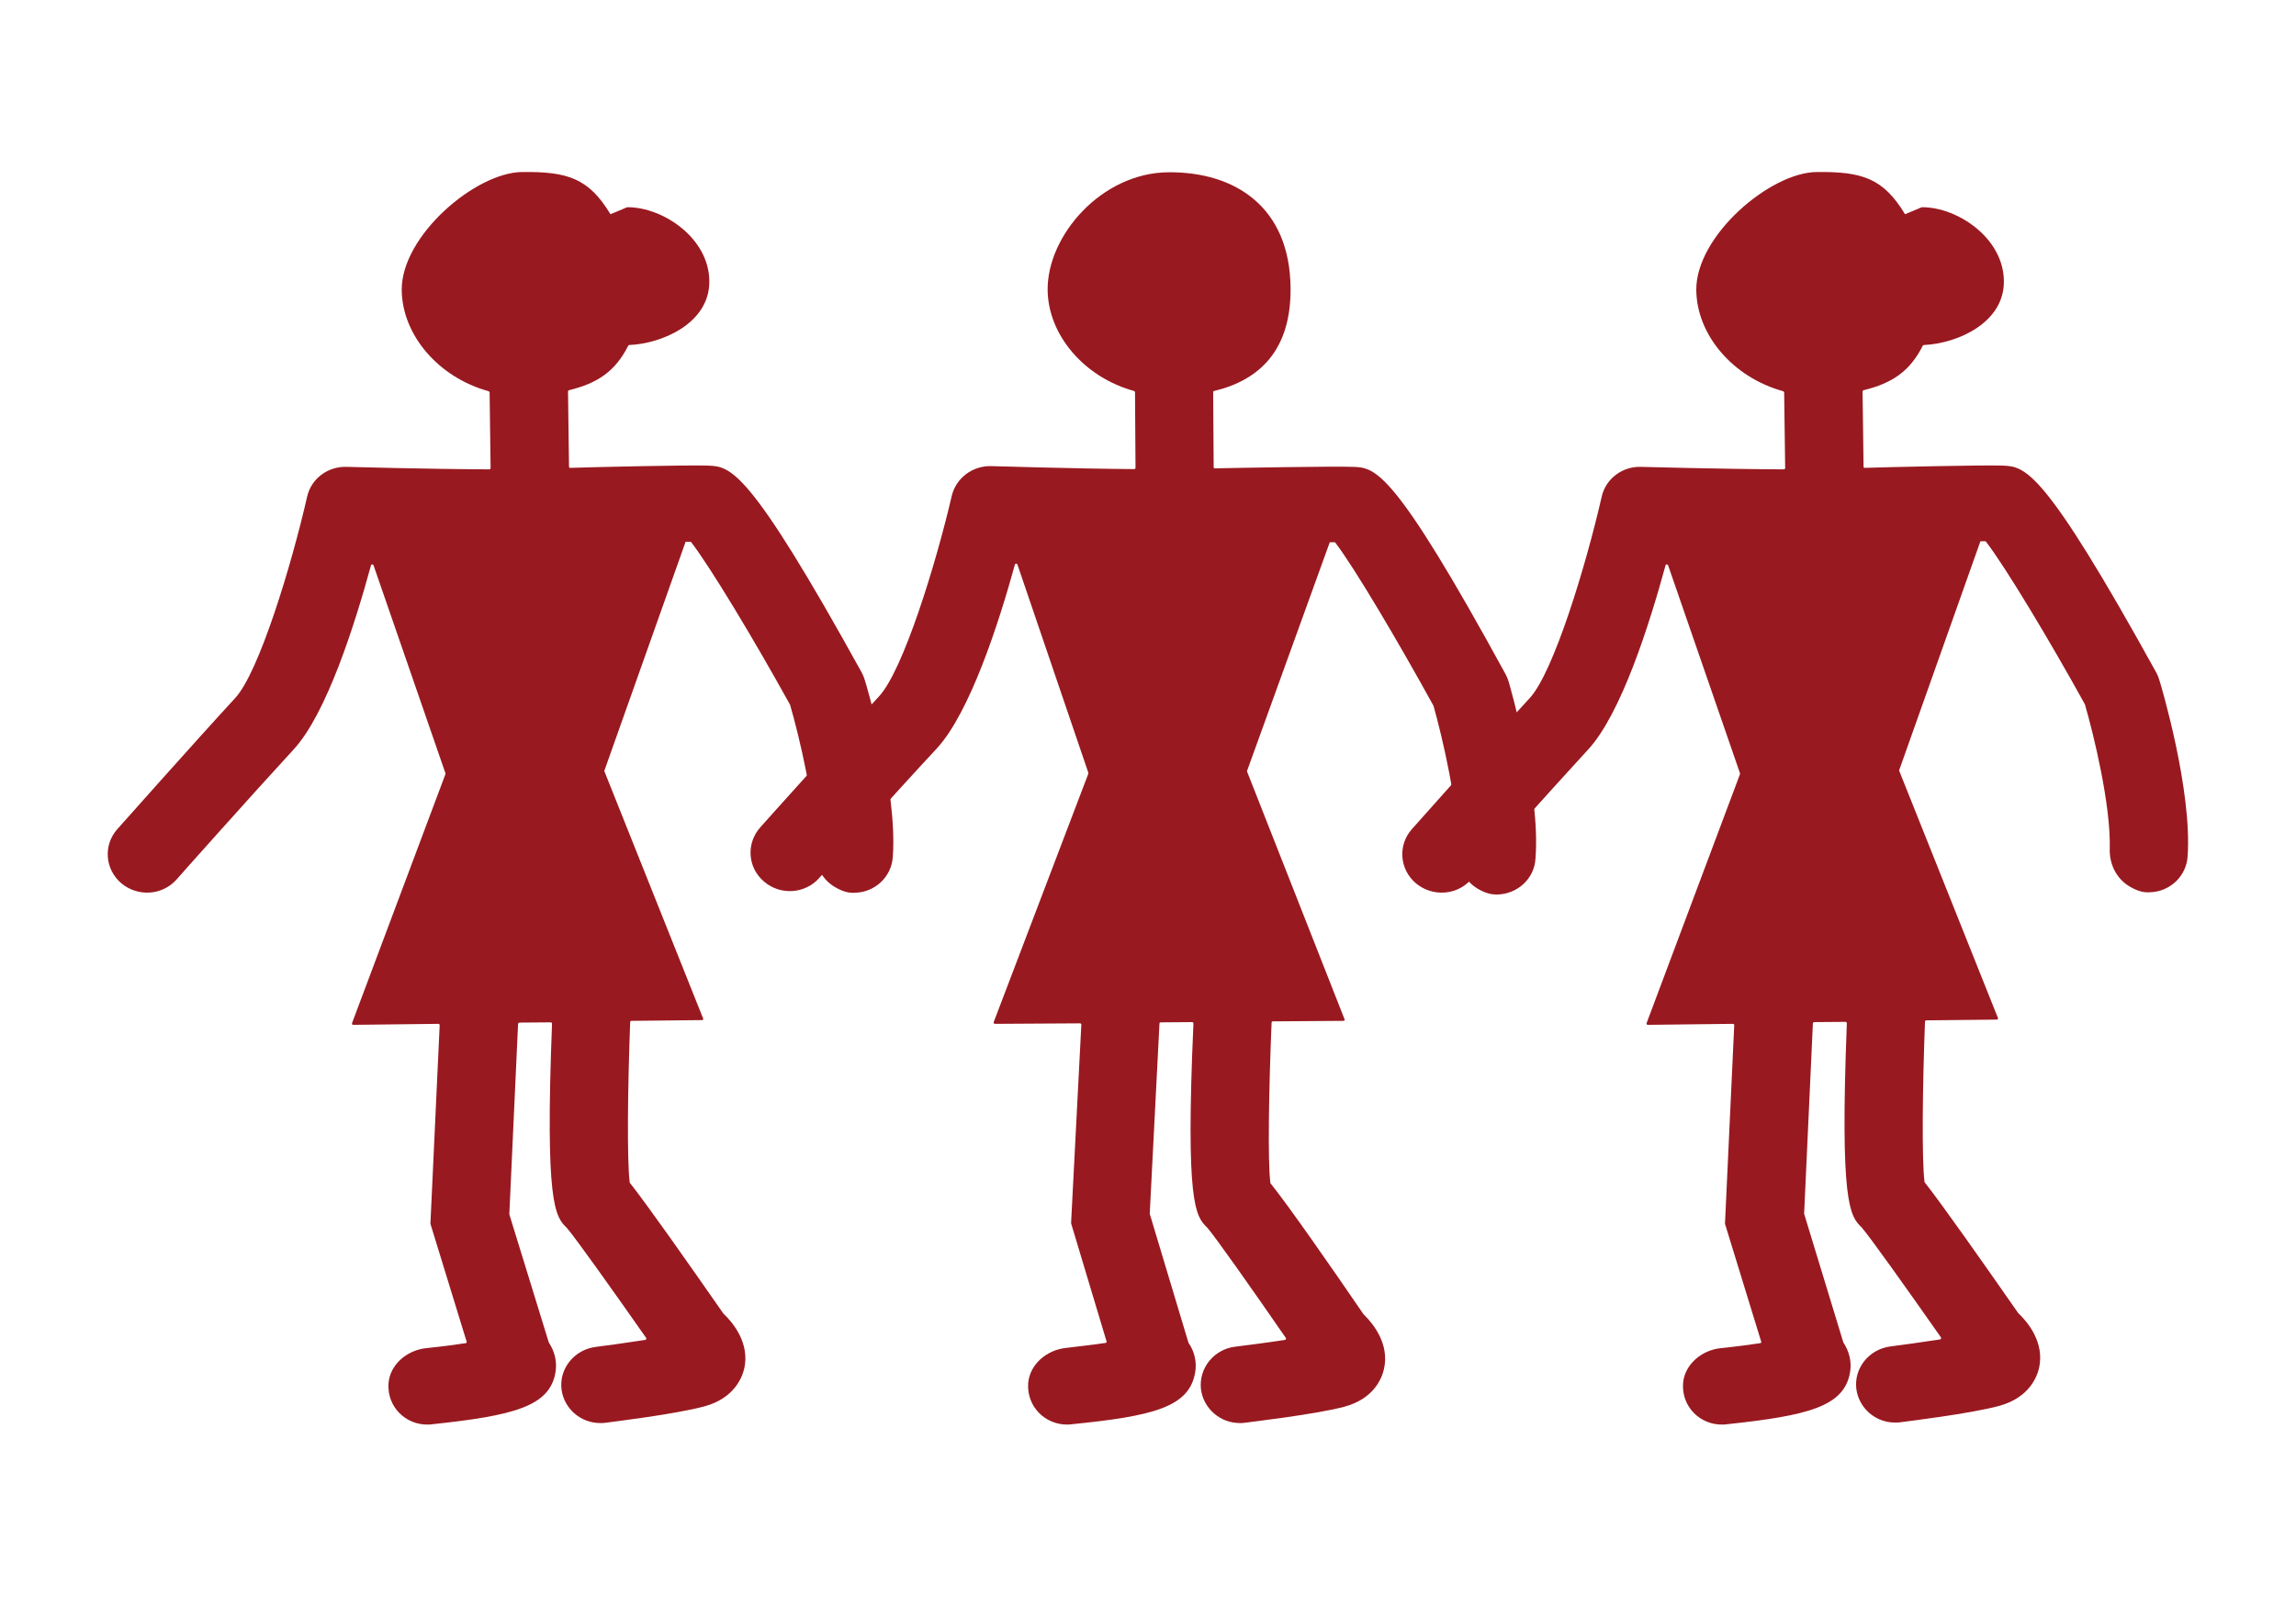
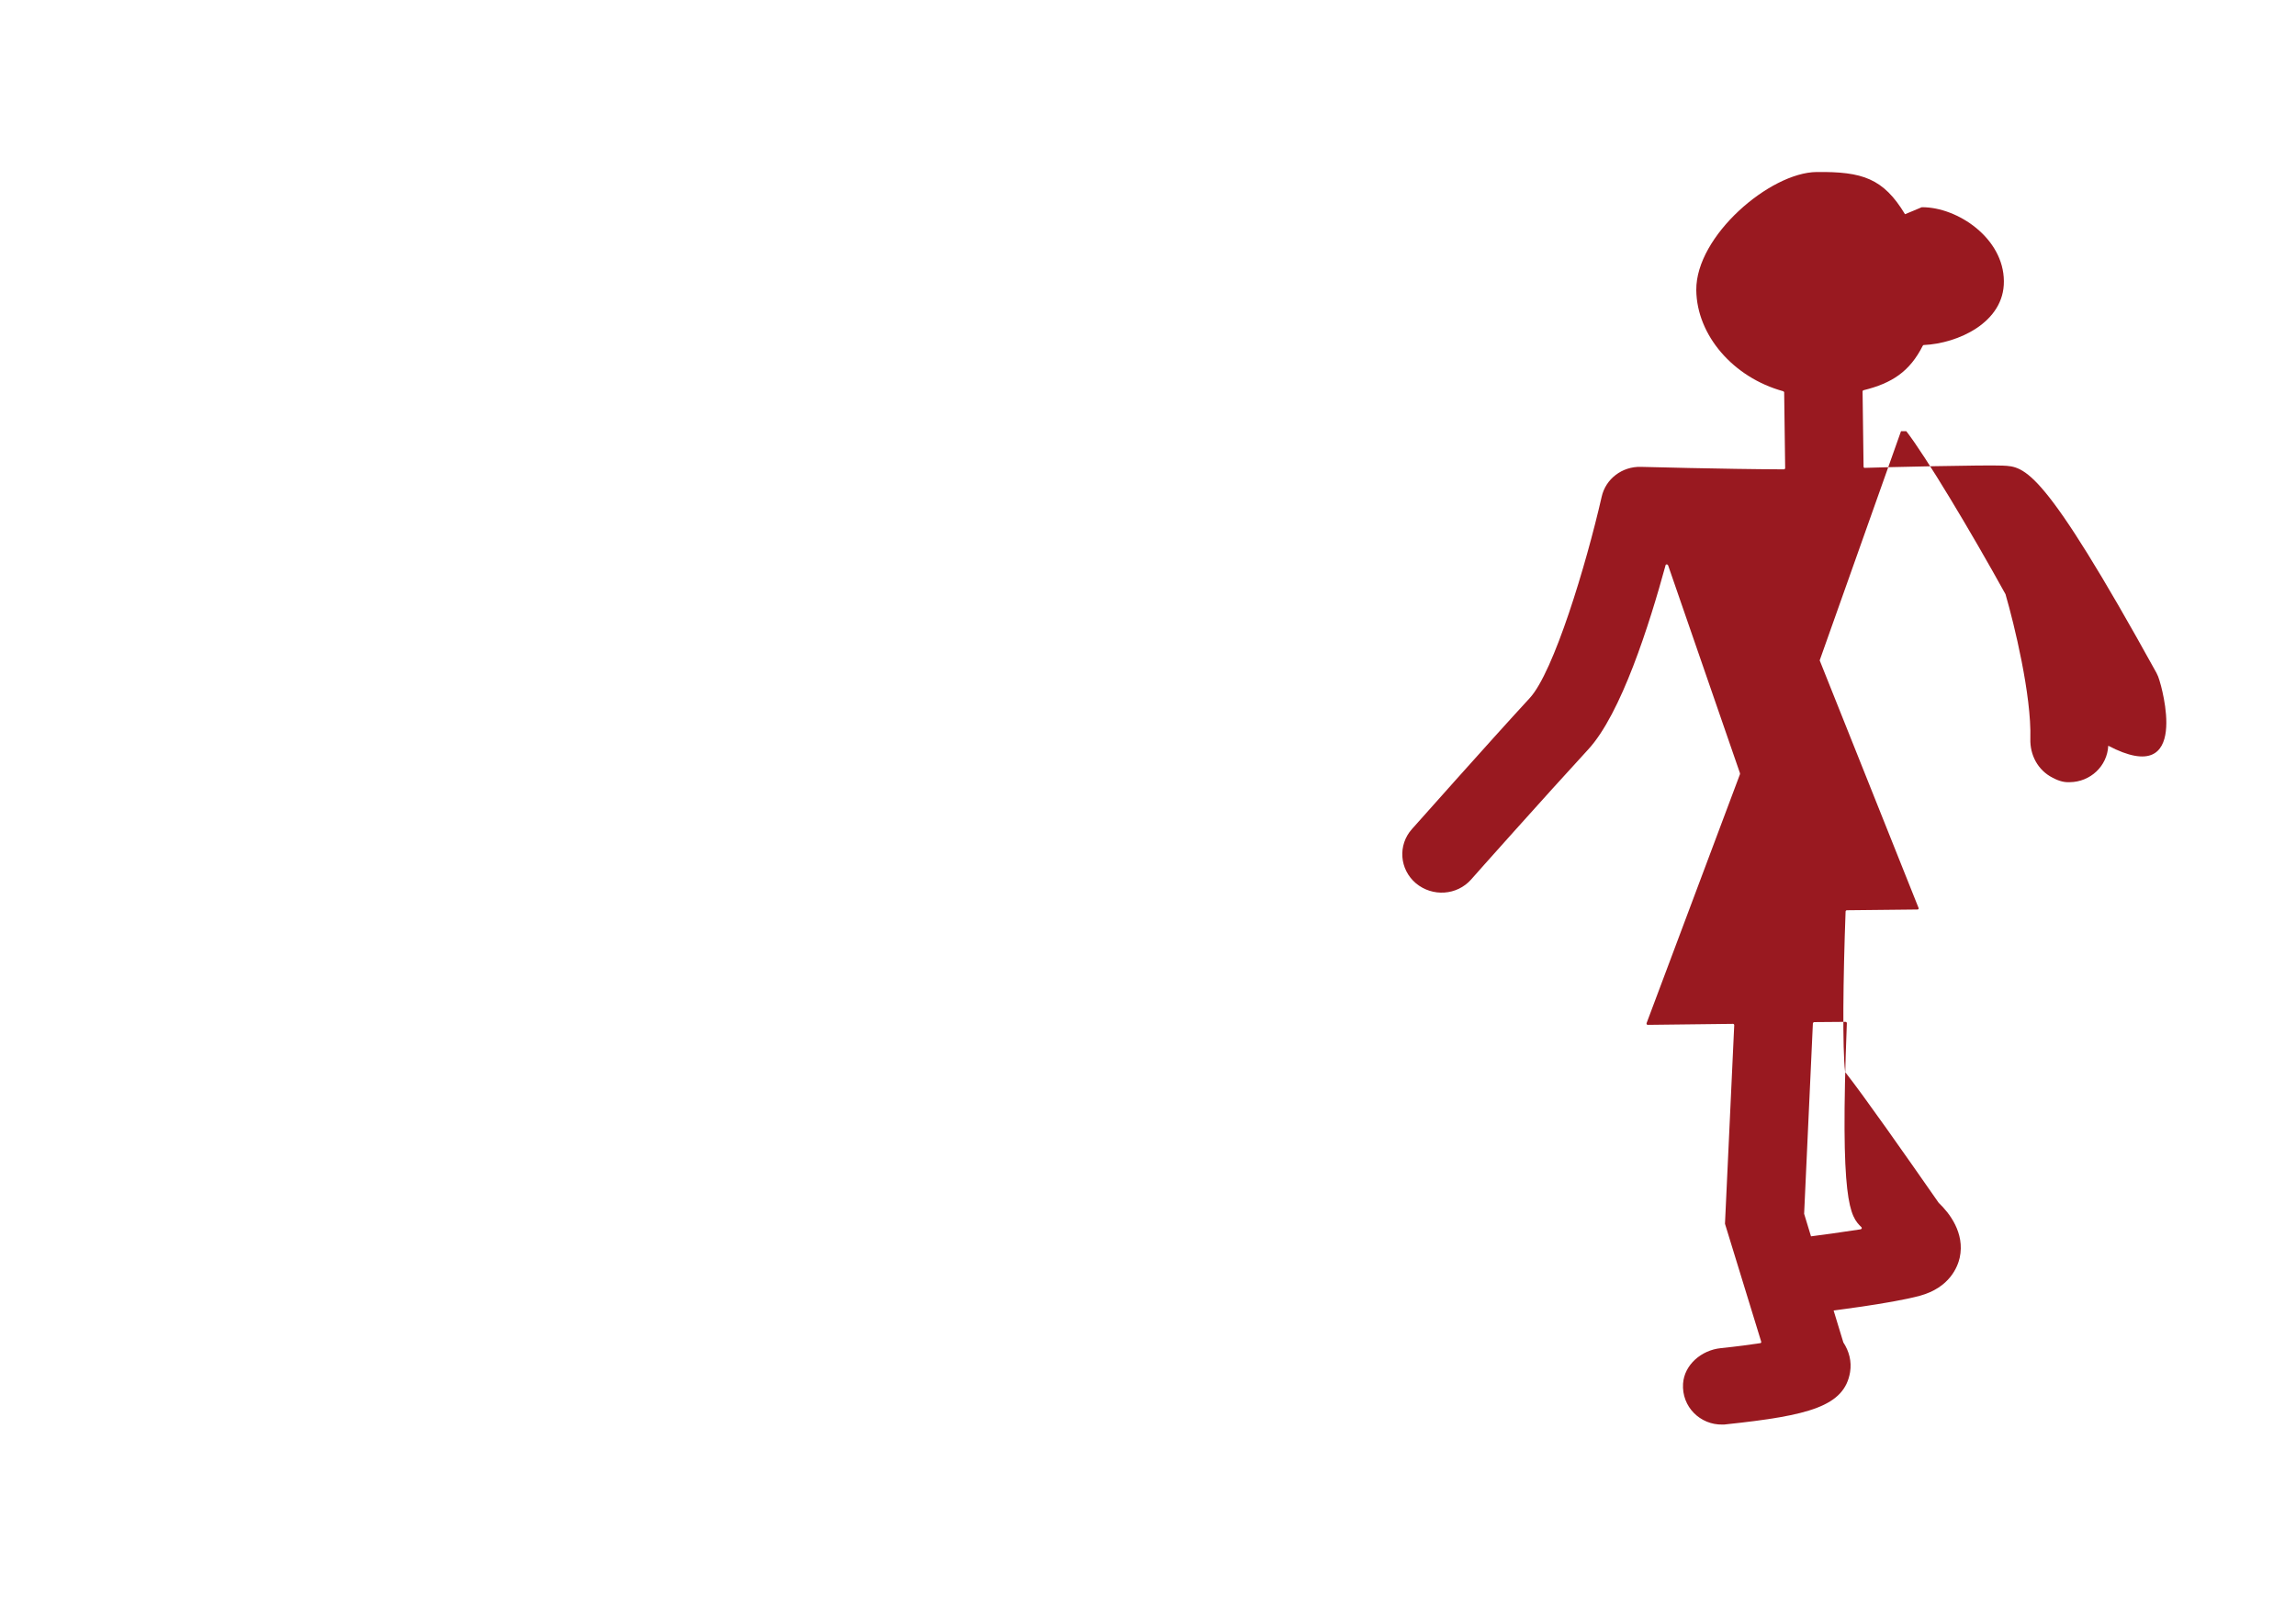
<svg xmlns="http://www.w3.org/2000/svg" id="Ebene_1" x="0px" y="0px" viewBox="0 0 919.6 639.6" xml:space="preserve">
  <g>
-     <path fill="#991920" d="M604.3,273.2c-0.3-1.1-0.7-2-1.2-3c-45.1-82.6-52.3-82.9-61.2-83.2c-7-0.3-46.3,0.4-55.4,0.6  c-0.3,0-0.4-0.3-0.4-0.5l-0.2-30.1c0-0.3,0.2-0.4,0.4-0.4c18-4.3,30.8-16.2,30.6-41.1c-0.2-32.5-22.1-46.7-48.9-46.5  c-26.9,0.2-48.5,25.4-48.4,47c0.1,18.1,14.6,35.1,34.6,40.6c0.2,0.1,0.4,0.3,0.4,0.4l0.2,30.4c0,0.3-0.3,0.5-0.5,0.5  c-24.7-0.2-57-1.2-57.3-1.2c-7.5-0.2-14.1,4.8-15.8,11.9c-6.3,27.2-19.5,70.1-29.2,80.4c-16.6,17.9-47.2,52-47.5,52.4  c-5.7,6.4-5.1,16.1,1.5,21.7c6.5,5.6,16.4,5,22.1-1.4c0.3-0.4,30.7-34.3,47.1-51.9c13.2-14.3,24.8-50,31.3-73.7  c0.2-0.5,0.8-0.4,1,0l28.4,83.4c0,0.1,0,0.3,0,0.4L398,409.4c-0.1,0.4,0.1,0.7,0.5,0.7l34.1-0.2c0.3,0,0.5,0.3,0.5,0.5l-4.1,79.4  c0,0.1,0,0.1,0,0.2l14.2,47.3c0.1,0.3-0.1,0.6-0.4,0.6c-3.9,0.6-9.1,1.2-15.8,2c-7.8,0.8-14.6,6.6-15.2,14.2  c-0.6,9.3,6.8,16.6,15.7,16.5c0.5,0,1,0,1.5-0.1c33.1-3.3,47.3-6.9,49.7-20.8c0.7-4.3-0.3-8.4-2.7-11.9l-15.5-51.6  c0-0.1,0-0.1,0-0.2l3.9-76.1c0-0.3,0.3-0.4,0.5-0.4l12.6-0.1c0.3,0,0.5,0.3,0.5,0.5c-3.2,72.1,0.8,77.3,5.5,81.8  c3.1,3.5,17.4,23.8,31.5,44.2c0.2,0.4,0,0.7-0.4,0.8c-7.7,1.2-15.9,2.2-19.8,2.7c-8.6,1-14.7,8.6-13.8,17c1,7.8,7.7,13.6,15.6,13.6  c0.6,0,1.2,0,1.8-0.1c2.8-0.4,28-3.3,39.9-6.4c12.1-3.2,15.2-11.6,16-15.1c2.3-10-4.2-18.1-8.1-21.9c0,0,0,0-0.1-0.1  c-13.6-19.9-29.7-43-37.2-52.4c-0.1-0.1-0.1-0.2-0.1-0.3c-1.1-9.1-0.6-37.4,0.5-64.1c0-0.3,0.3-0.5,0.5-0.5l28.3-0.2  c0.4,0,0.6-0.4,0.4-0.7l-39-99.1c-0.1-0.1-0.1-0.3,0-0.4l33.1-91.5c0.7,0,1.5,0,2.1,0c7.7,10,25.3,39.8,39.5,65.6v0.1  c3.3,11.7,10.2,40.4,9.6,57.8c-0.3,6.5,3,12.6,8.8,15.7c2.8,1.5,4.9,1.9,6.9,1.9c8.2-0.1,15.1-6.3,15.5-14.5  C617.1,317.1,604.8,275,604.3,273.2z" />
-     <path fill="#991920" d="M346.4,272.5c-0.3-1.1-0.7-2-1.2-3c-45.5-82.4-52.6-82.6-61.6-83c-7-0.3-46.3,0.6-55.3,0.9  c-0.3,0-0.4-0.3-0.4-0.5l-0.4-30.1c0-0.3,0.2-0.4,0.4-0.5c11.4-2.8,18.5-7.5,23.7-17.8c0.1-0.2,0.3-0.3,0.4-0.3  c13.6-0.6,32.3-9,32.1-25.6C284,95.4,265.6,83,251.4,83c-0.1,0-0.1,0-0.2,0c-0.6,0.3-6.7,2.8-6.7,2.8  c-8.7-14.4-17.1-17.1-35.4-16.9c-18.7,0.2-48.4,25.6-48.2,47.3c0.2,18.1,14.8,35,34.8,40.5c0.2,0.1,0.4,0.3,0.4,0.4l0.4,30.4  c0,0.3-0.3,0.5-0.5,0.5c-24.7-0.1-57-1-57.3-1c-7.5-0.2-14.1,4.8-15.7,12c-6.2,27.2-19.2,70.2-28.8,80.6  c-16.5,17.9-46.9,52.2-47.2,52.5c-5.7,6.4-5,16.1,1.6,21.7c6.6,5.5,16.4,4.9,22.1-1.5c0.3-0.4,30.5-34.3,46.9-52.1  c13.2-14.3,24.5-50,31-73.8c0.1-0.5,0.8-0.4,1,0l28.8,83.3c0,0.1,0,0.3,0,0.4l-37.4,99.7c-0.1,0.4,0.1,0.7,0.5,0.7l34.1-0.4  c0.3,0,0.5,0.3,0.5,0.5l-3.7,79.4c0,0.1,0,0.1,0,0.2l14.5,47.2c0.1,0.3-0.1,0.6-0.4,0.6c-3.9,0.6-9.1,1.3-15.8,2  c-7.8,0.8-14.6,6.7-15.1,14.2c-0.6,9.3,6.9,16.6,15.8,16.4c0.5,0,1,0,1.5-0.1c33.1-3.5,47.3-7.2,49.6-20.9  c0.7-4.3-0.4-8.4-2.7-11.9L204,486.4c0-0.1,0-0.1,0-0.2l3.5-76.1c0-0.3,0.3-0.4,0.5-0.5l12.6-0.1c0.3,0,0.5,0.3,0.5,0.5  c-2.8,72.1,1.2,77.3,5.9,81.8c3.1,3.5,17.5,23.7,31.8,44.1c0.2,0.4,0,0.7-0.4,0.8c-7.7,1.2-15.8,2.3-19.8,2.8  c-8.6,1.1-14.7,8.7-13.7,17c1,7.8,7.8,13.6,15.7,13.5c0.6,0,1.2,0,1.8-0.1c2.8-0.4,28-3.4,39.8-6.6c12-3.3,15.1-11.7,15.9-15.2  c2.2-10-4.3-18.1-8.3-21.9c0,0,0,0-0.1-0.1c-13.8-19.8-30-42.9-37.4-52.3c-0.1-0.1-0.1-0.2-0.1-0.3c-1.1-9.1-0.8-37.4,0.2-64.1  c0-0.3,0.3-0.5,0.5-0.5l28.3-0.3c0.4,0,0.6-0.4,0.4-0.7l-39.5-98.9c-0.1-0.1-0.1-0.3,0-0.4l32.5-91.6c0.7,0,1.5,0,2.1,0  c7.7,9.9,25.6,39.7,39.8,65.4v0.1c3.4,11.7,10.4,40.3,9.9,57.7c-0.2,6.5,3,12.6,8.9,15.6c2.8,1.5,4.9,1.9,6.9,1.8  c8.2-0.1,15-6.4,15.4-14.6C359.5,316.3,347,274.3,346.4,272.5z" />
-     <path fill="#991920" d="M864.9,272.5c-0.3-1.1-0.7-2-1.2-3c-45.5-82.4-52.6-82.6-61.6-83c-7-0.3-46.3,0.6-55.3,0.9  c-0.3,0-0.4-0.3-0.4-0.5l-0.4-30.1c0-0.3,0.2-0.4,0.4-0.5c11.4-2.8,18.5-7.5,23.7-17.8c0.1-0.2,0.3-0.3,0.4-0.3  c13.6-0.6,32.3-9,32.1-25.6C802.5,95.4,784.1,83,769.9,83c-0.1,0-0.1,0-0.2,0c-0.6,0.3-6.7,2.8-6.7,2.8  c-8.7-14.4-17.1-17.1-35.4-16.9c-18.7,0.2-48.4,25.6-48.2,47.3c0.2,18.1,14.8,35,34.8,40.5c0.2,0.1,0.4,0.3,0.4,0.4l0.4,30.4  c0,0.3-0.3,0.5-0.5,0.5c-24.7-0.1-57-1-57.3-1c-7.5-0.2-14.1,4.8-15.7,12c-6.2,27.2-19.2,70.2-28.8,80.6  c-16.5,17.9-46.9,52.2-47.2,52.5c-5.7,6.4-5,16.1,1.6,21.7c6.6,5.5,16.4,4.9,22.1-1.5c0.3-0.4,30.5-34.3,46.9-52.1  c13.2-14.3,24.5-50,31-73.8c0.1-0.5,0.8-0.4,1,0l28.8,83.3c0,0.1,0,0.3,0,0.4l-37.4,99.7c-0.1,0.4,0.1,0.7,0.5,0.7l34.1-0.4  c0.3,0,0.5,0.3,0.5,0.5l-3.7,79.4c0,0.1,0,0.1,0,0.2l14.5,47.2c0.1,0.3-0.1,0.6-0.4,0.6c-3.9,0.6-9.1,1.3-15.8,2  c-7.8,0.8-14.6,6.7-15.1,14.2c-0.6,9.3,6.9,16.6,15.8,16.4c0.5,0,1,0,1.5-0.1c33.1-3.5,47.3-7.2,49.6-20.9  c0.7-4.3-0.4-8.4-2.7-11.9l-15.7-51.5c0-0.1,0-0.1,0-0.2l3.5-76.1c0-0.3,0.3-0.4,0.5-0.5l12.6-0.1c0.3,0,0.5,0.3,0.5,0.5  c-2.8,72.1,1.2,77.3,5.9,81.8c3.1,3.5,17.5,23.7,31.8,44.1c0.2,0.4,0,0.7-0.4,0.8c-7.7,1.2-15.8,2.3-19.8,2.8  c-8.6,1.1-14.7,8.7-13.7,17c1,7.8,7.8,13.6,15.7,13.5c0.6,0,1.2,0,1.8-0.1c2.8-0.4,28-3.4,39.8-6.6c12-3.3,15.1-11.7,15.9-15.2  c2.2-10-4.3-18.1-8.3-21.9c0,0,0,0-0.1-0.1c-13.8-19.8-30-42.9-37.4-52.3c-0.1-0.1-0.1-0.2-0.1-0.3c-1.1-9.1-0.8-37.4,0.2-64.1  c0-0.3,0.3-0.5,0.5-0.5l28.3-0.3c0.4,0,0.6-0.4,0.4-0.7l-39.5-98.9c-0.1-0.1-0.1-0.3,0-0.4l32.5-91.6c0.7,0,1.5,0,2.1,0  c7.7,9.9,25.6,39.7,39.8,65.4v0.1c3.4,11.7,10.4,40.3,9.9,57.7c-0.2,6.5,3,12.6,8.9,15.6c2.8,1.5,4.9,1.9,6.9,1.8  c8.2-0.1,15-6.4,15.4-14.6C878,316.3,865.5,274.3,864.9,272.5z" />
+     <path fill="#991920" d="M864.9,272.5c-0.3-1.1-0.7-2-1.2-3c-45.5-82.4-52.6-82.6-61.6-83c-7-0.3-46.3,0.6-55.3,0.9  c-0.3,0-0.4-0.3-0.4-0.5l-0.4-30.1c0-0.3,0.2-0.4,0.4-0.5c11.4-2.8,18.5-7.5,23.7-17.8c0.1-0.2,0.3-0.3,0.4-0.3  c13.6-0.6,32.3-9,32.1-25.6C802.5,95.4,784.1,83,769.9,83c-0.1,0-0.1,0-0.2,0c-0.6,0.3-6.7,2.8-6.7,2.8  c-8.7-14.4-17.1-17.1-35.4-16.9c-18.7,0.2-48.4,25.6-48.2,47.3c0.2,18.1,14.8,35,34.8,40.5c0.2,0.1,0.4,0.3,0.4,0.4l0.4,30.4  c0,0.3-0.3,0.5-0.5,0.5c-24.7-0.1-57-1-57.3-1c-7.5-0.2-14.1,4.8-15.7,12c-6.2,27.2-19.2,70.2-28.8,80.6  c-16.5,17.9-46.9,52.2-47.2,52.5c-5.7,6.4-5,16.1,1.6,21.7c6.6,5.5,16.4,4.9,22.1-1.5c0.3-0.4,30.5-34.3,46.9-52.1  c13.2-14.3,24.5-50,31-73.8c0.1-0.5,0.8-0.4,1,0l28.8,83.3c0,0.1,0,0.3,0,0.4l-37.4,99.7c-0.1,0.4,0.1,0.7,0.5,0.7l34.1-0.4  c0.3,0,0.5,0.3,0.5,0.5l-3.7,79.4c0,0.1,0,0.1,0,0.2l14.5,47.2c0.1,0.3-0.1,0.6-0.4,0.6c-3.9,0.6-9.1,1.3-15.8,2  c-7.8,0.8-14.6,6.7-15.1,14.2c-0.6,9.3,6.9,16.6,15.8,16.4c0.5,0,1,0,1.5-0.1c33.1-3.5,47.3-7.2,49.6-20.9  c0.7-4.3-0.4-8.4-2.7-11.9l-15.7-51.5c0-0.1,0-0.1,0-0.2l3.5-76.1c0-0.3,0.3-0.4,0.5-0.5l12.6-0.1c0.3,0,0.5,0.3,0.5,0.5  c-2.8,72.1,1.2,77.3,5.9,81.8c0.2,0.4,0,0.7-0.4,0.8c-7.7,1.2-15.8,2.3-19.8,2.8  c-8.6,1.1-14.7,8.7-13.7,17c1,7.8,7.8,13.6,15.7,13.5c0.6,0,1.2,0,1.8-0.1c2.8-0.4,28-3.4,39.8-6.6c12-3.3,15.1-11.7,15.9-15.2  c2.2-10-4.3-18.1-8.3-21.9c0,0,0,0-0.1-0.1c-13.8-19.8-30-42.9-37.4-52.3c-0.1-0.1-0.1-0.2-0.1-0.3c-1.1-9.1-0.8-37.4,0.2-64.1  c0-0.3,0.3-0.5,0.5-0.5l28.3-0.3c0.4,0,0.6-0.4,0.4-0.7l-39.5-98.9c-0.1-0.1-0.1-0.3,0-0.4l32.5-91.6c0.7,0,1.5,0,2.1,0  c7.7,9.9,25.6,39.7,39.8,65.4v0.1c3.4,11.7,10.4,40.3,9.9,57.7c-0.2,6.5,3,12.6,8.9,15.6c2.8,1.5,4.9,1.9,6.9,1.8  c8.2-0.1,15-6.4,15.4-14.6C878,316.3,865.5,274.3,864.9,272.5z" />
  </g>
</svg>